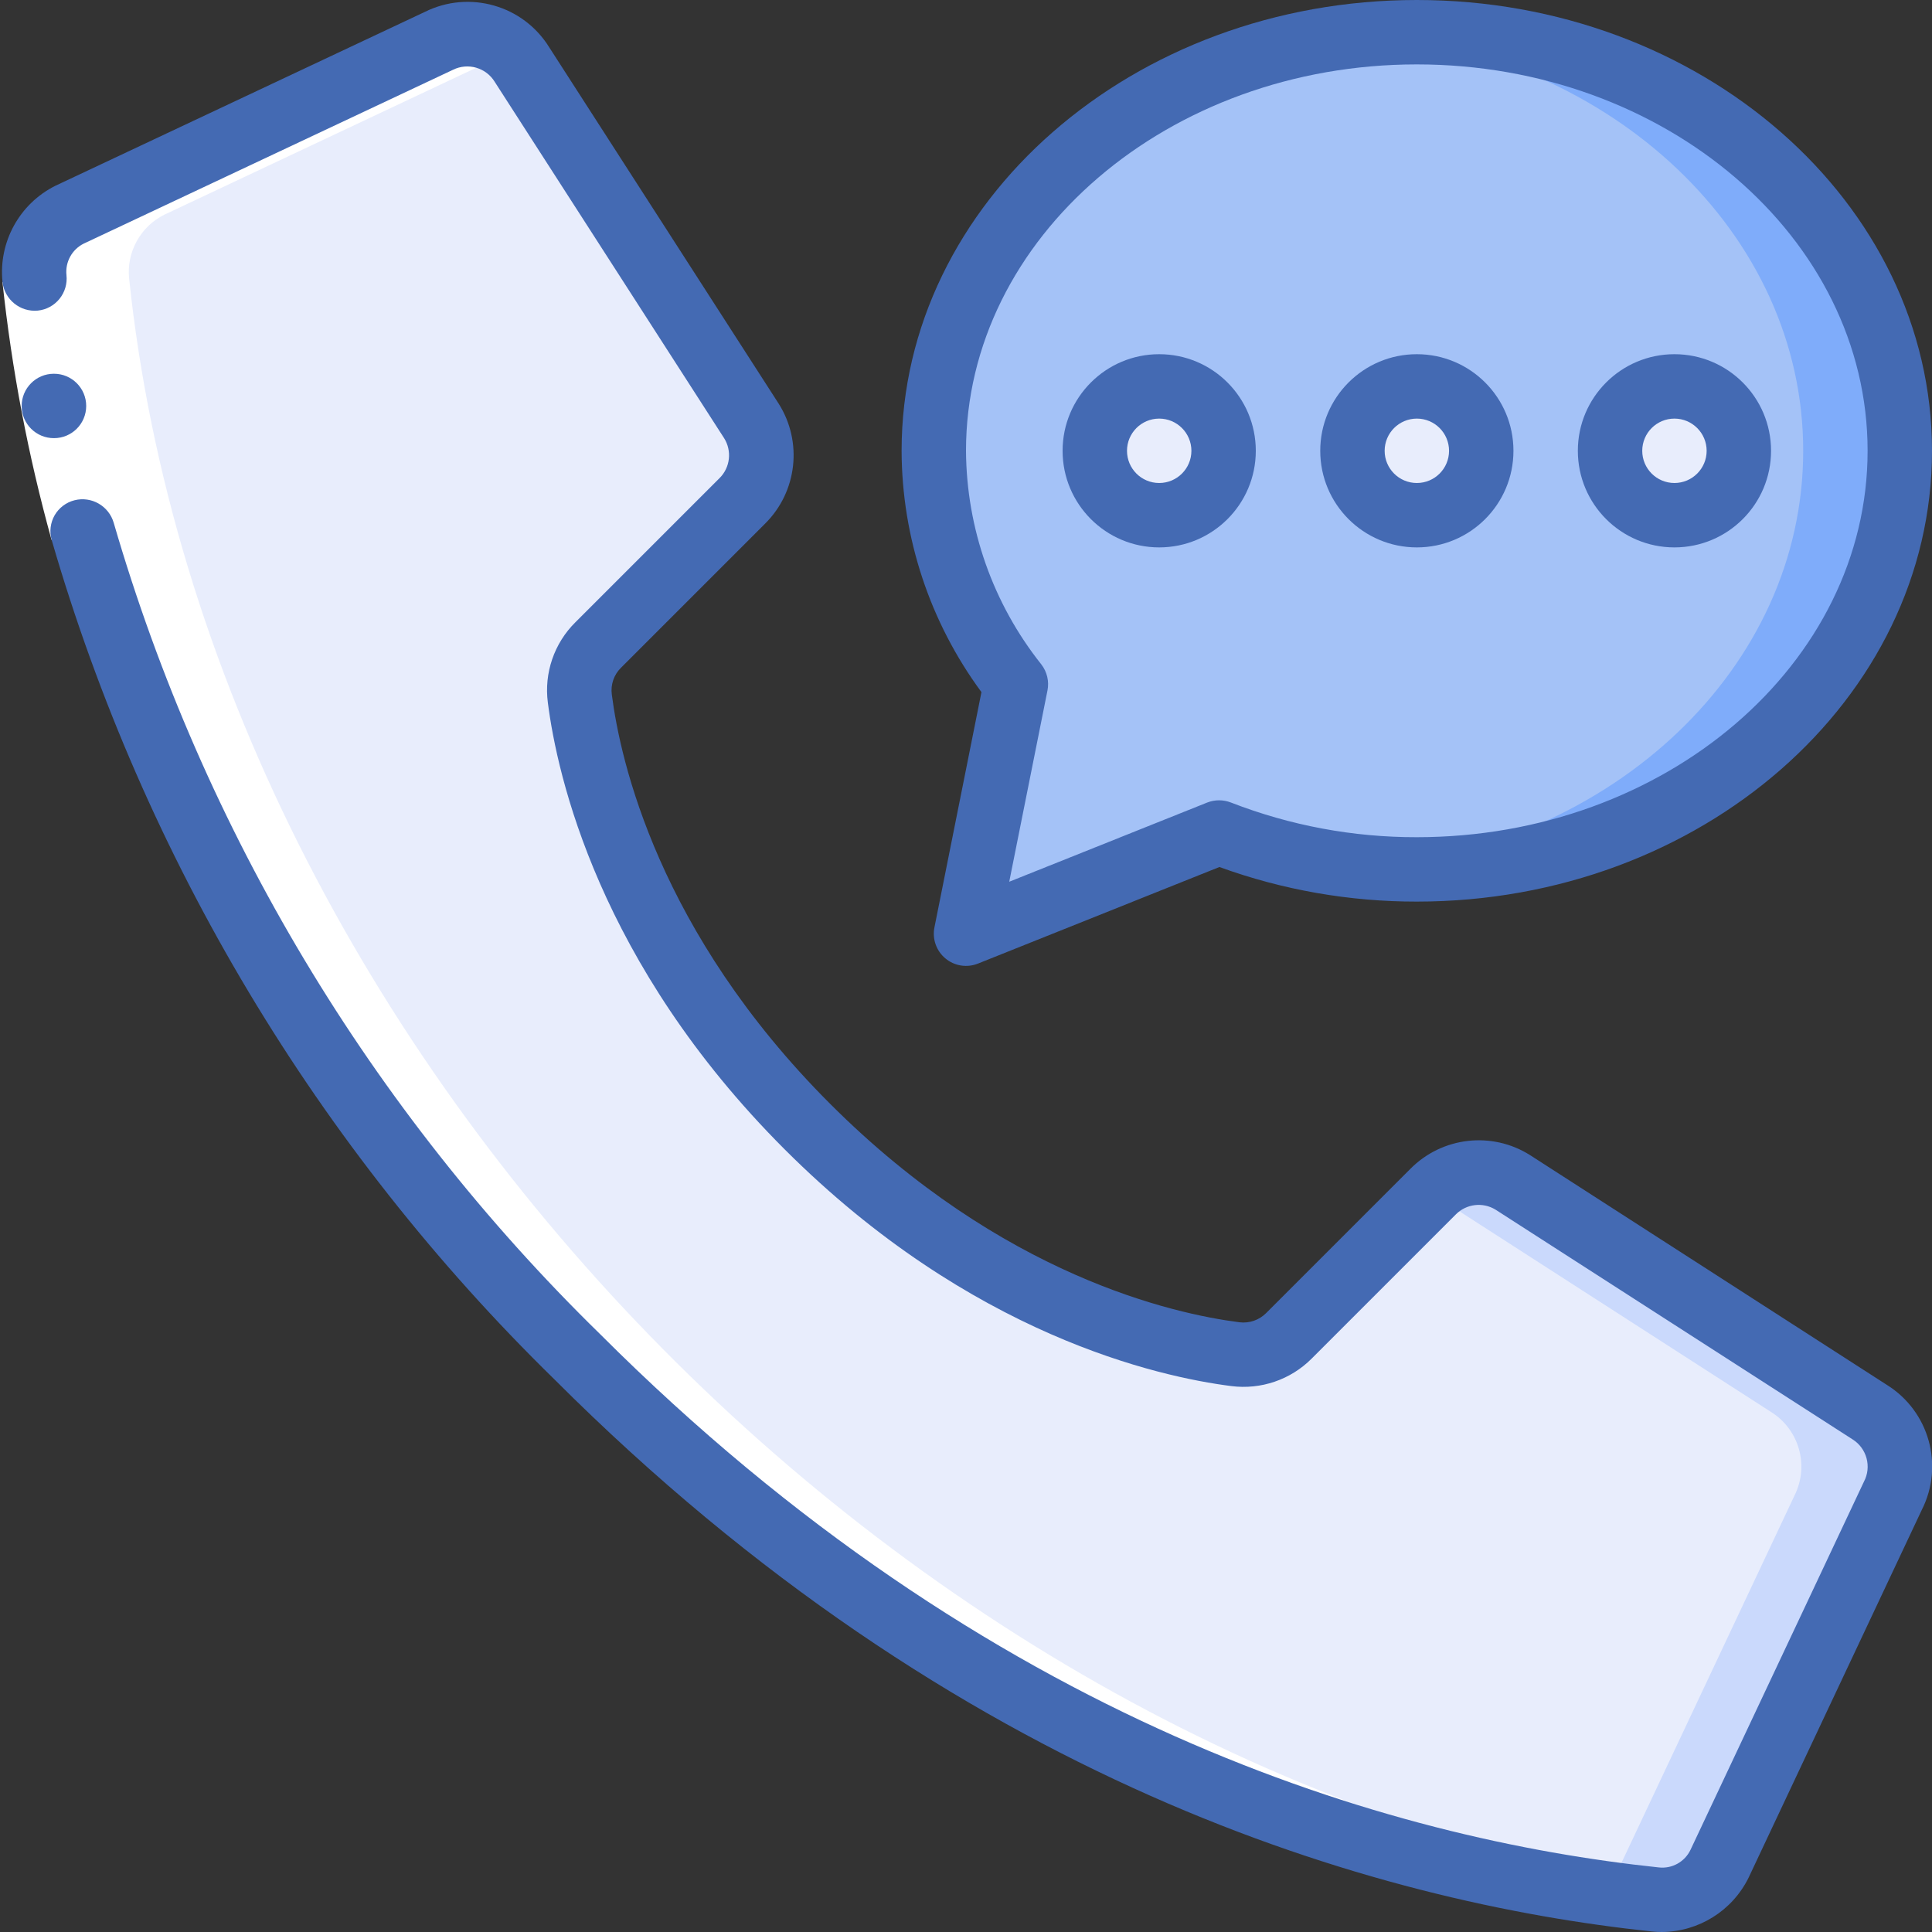
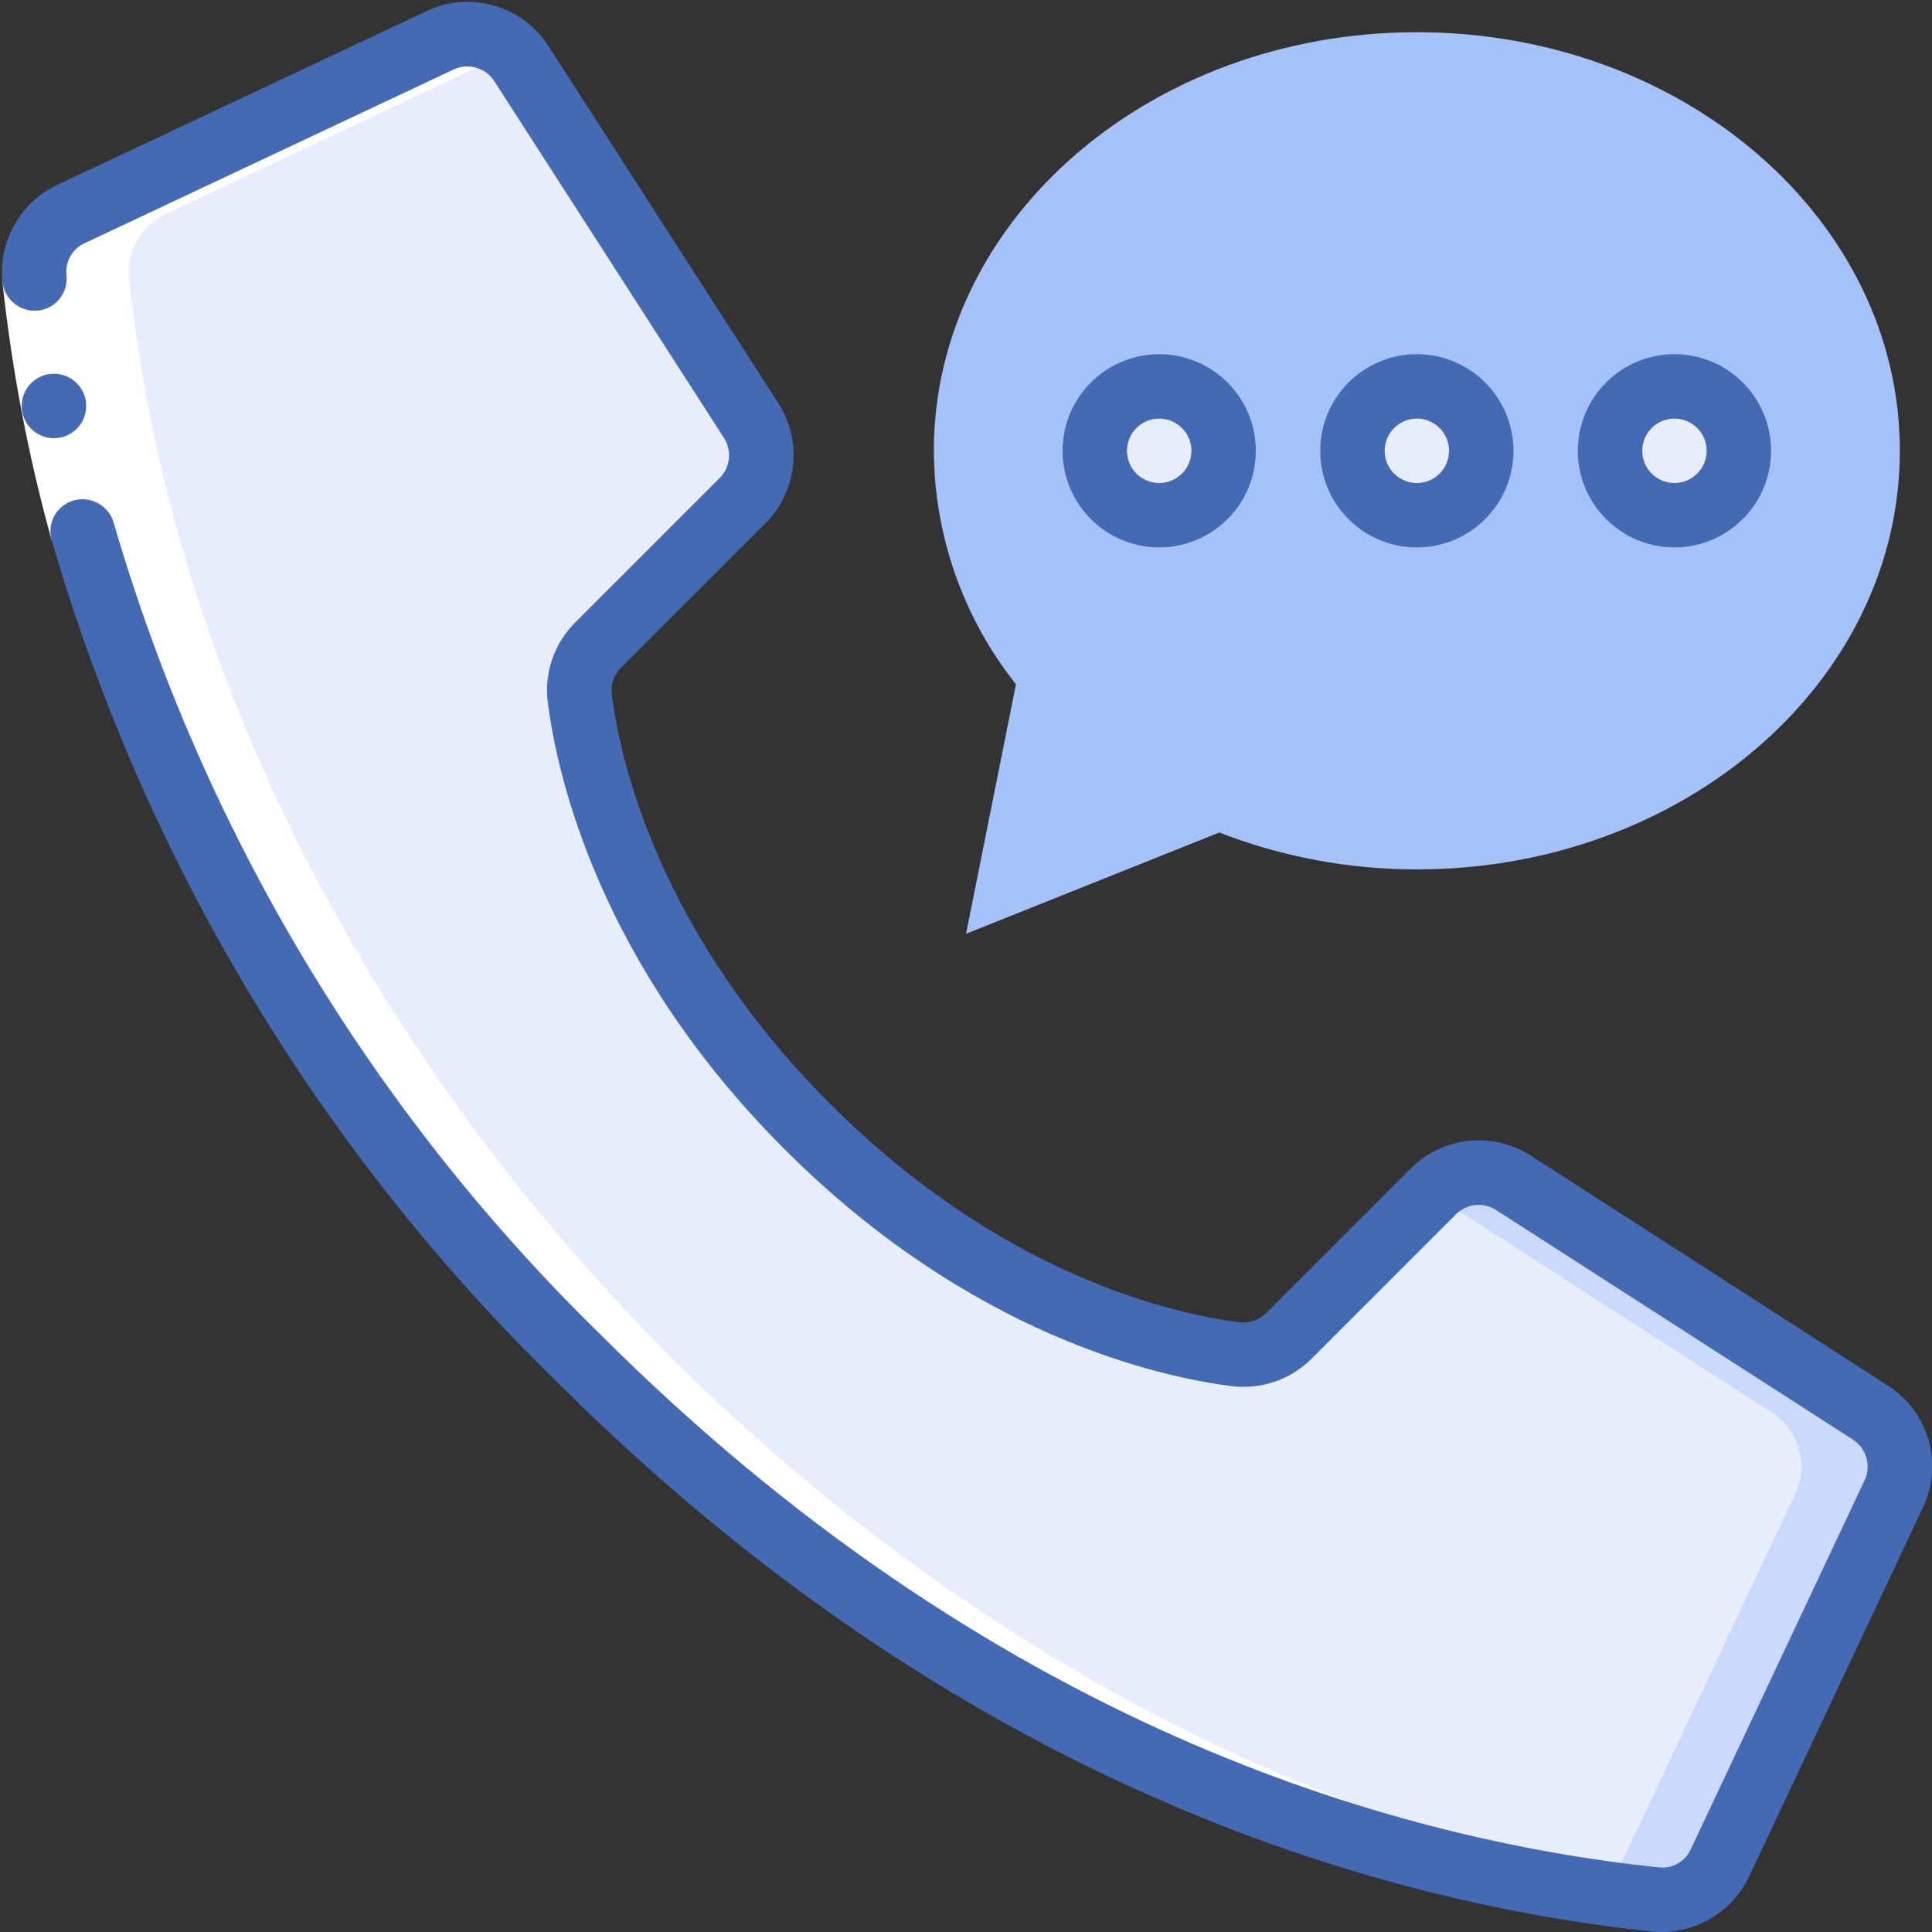
<svg xmlns="http://www.w3.org/2000/svg" width="42" height="42" viewBox="0 0 42 42" fill="none">
  <rect x="0" y="0" width="42" height="42" fill="#333333" stroke="none" />
-   <path d="M17.512 24.488C13.636 20.613 12.761 16.738 12.564 15.185C12.509 14.756 12.656 14.325 12.964 14.02L16.1 10.886C16.561 10.425 16.643 9.706 16.297 9.153L11.304 1.4C10.921 0.788 10.136 0.567 9.49 0.89L1.475 4.665C0.952 4.922 0.645 5.477 0.705 6.056C1.125 10.046 2.864 19.854 12.503 29.494C22.142 39.134 31.949 40.872 35.941 41.292C36.52 41.352 37.075 41.045 37.332 40.522L41.107 32.507C41.429 31.862 41.209 31.079 40.6 30.696L32.846 25.704C32.294 25.358 31.575 25.439 31.114 25.9L27.979 29.036C27.674 29.343 27.244 29.491 26.814 29.436C25.262 29.238 21.387 28.363 17.512 24.488Z" fill="#E8EDFC" />
+   <path d="M17.512 24.488C13.636 20.613 12.761 16.738 12.564 15.185C12.509 14.756 12.656 14.325 12.964 14.02L16.1 10.886C16.561 10.425 16.643 9.706 16.297 9.153L11.304 1.4C10.921 0.788 10.136 0.567 9.49 0.89L1.475 4.665C0.952 4.922 0.645 5.477 0.705 6.056C1.125 10.046 2.864 19.854 12.503 29.494C22.142 39.134 31.949 40.872 35.941 41.292L41.107 32.507C41.429 31.862 41.209 31.079 40.6 30.696L32.846 25.704C32.294 25.358 31.575 25.439 31.114 25.9L27.979 29.036C27.674 29.343 27.244 29.491 26.814 29.436C25.262 29.238 21.387 28.363 17.512 24.488Z" fill="#E8EDFC" />
  <path d="M40.601 30.695L32.848 25.704C32.295 25.358 31.577 25.439 31.116 25.9L31.092 25.924L38.501 30.695C39.114 31.078 39.335 31.863 39.012 32.509L35.236 40.525C35.108 40.782 34.904 40.993 34.651 41.13C35.132 41.2 35.566 41.252 35.946 41.292C36.525 41.351 37.079 41.044 37.337 40.522L41.112 32.506C41.433 31.861 41.212 31.078 40.601 30.695Z" fill="#CAD9FC" />
  <path d="M30.801 0.7C25.002 0.7 20.301 4.774 20.301 9.8C20.31 11.644 20.939 13.432 22.086 14.876L21.001 20.3L26.506 18.098C27.875 18.63 29.332 18.902 30.801 18.9C36.6 18.9 41.301 14.826 41.301 9.8C41.301 4.774 36.6 0.7 30.801 0.7Z" fill="#A4C2F7" />
-   <path d="M30.8 0.7C30.446 0.7 30.095 0.716 29.75 0.746C35.056 1.203 39.2 5.082 39.2 9.8C39.2 14.519 35.07 18.383 29.782 18.852C30.117 18.881 30.456 18.9 30.8 18.9C36.599 18.9 41.3 14.826 41.3 9.8C41.3 4.774 36.599 0.7 30.8 0.7Z" fill="#7FACFA" />
  <path d="M30.8 11.2C31.574 11.2 32.2 10.573 32.2 9.8C32.2 9.027 31.574 8.4 30.8 8.4C30.027 8.4 29.4 9.027 29.4 9.8C29.4 10.573 30.027 11.2 30.8 11.2Z" fill="#E8EDFC" />
  <path d="M25.201 11.2C25.974 11.2 26.601 10.573 26.601 9.8C26.601 9.027 25.974 8.4 25.201 8.4C24.428 8.4 23.801 9.027 23.801 9.8C23.801 10.573 24.428 11.2 25.201 11.2Z" fill="#E8EDFC" />
  <path d="M36.4 11.2C37.173 11.2 37.8 10.573 37.8 9.8C37.8 9.027 37.173 8.4 36.4 8.4C35.627 8.4 35 9.027 35 9.8C35 10.573 35.627 11.2 36.4 11.2Z" fill="#E8EDFC" />
  <path d="M35.944 41.292C36.227 41.322 36.513 41.263 36.762 41.124C19.865 38.662 4.593 23.019 2.807 6.056C2.748 5.477 3.055 4.922 3.577 4.665L11.078 1.131C10.652 0.725 10.018 0.628 9.49 0.89L1.475 4.665C0.952 4.922 0.645 5.477 0.705 6.056C2.538 23.45 18.544 39.459 35.944 41.292Z" fill="white" />
  <path d="M2.472 11.365L1.12 11.736C0.611 9.9 0.255 8.024 0.053 6.129L1.445 5.982C1.639 7.802 1.983 9.602 2.472 11.365Z" fill="white" />
  <path d="M1.174 9.525C0.788 9.527 0.473 9.216 0.471 8.829C0.469 8.442 0.781 8.127 1.167 8.125H1.174C1.561 8.125 1.874 8.439 1.874 8.825C1.874 9.212 1.561 9.525 1.174 9.525Z" fill="#446AB3" />
  <path d="M0.823 6.752C1.008 6.733 1.177 6.641 1.294 6.496C1.41 6.352 1.465 6.167 1.445 5.982C1.415 5.699 1.562 5.427 1.816 5.298L9.846 1.518C10.172 1.356 10.567 1.47 10.756 1.781L15.742 9.526C15.915 9.802 15.875 10.162 15.644 10.392L12.51 13.526C12.047 13.983 11.825 14.631 11.91 15.276C12.111 16.848 13.012 20.941 17.057 24.985C21.101 29.03 25.194 29.932 26.766 30.132C27.411 30.215 28.058 29.994 28.516 29.533L31.651 26.398C31.879 26.17 32.233 26.128 32.509 26.295L40.272 31.29C40.583 31.484 40.692 31.887 40.52 32.211L36.751 40.212C36.626 40.475 36.348 40.63 36.059 40.596C30.236 39.983 21.518 37.474 13.042 28.999C8.059 24.13 4.418 18.055 2.472 11.365C2.366 10.999 1.989 10.782 1.62 10.875C1.438 10.921 1.282 11.039 1.188 11.201C1.095 11.364 1.071 11.558 1.123 11.738C3.133 18.662 6.898 24.948 12.053 29.987C20.819 38.753 29.867 41.352 35.914 41.989C35.984 41.996 36.054 42 36.124 42C36.925 41.996 37.655 41.541 38.011 40.823L41.779 32.822C42.267 31.857 41.938 30.68 41.02 30.107L33.26 25.11C32.431 24.588 31.35 24.713 30.66 25.41L27.526 28.544C27.374 28.698 27.158 28.772 26.944 28.745C25.515 28.563 21.787 27.737 18.047 23.997C14.307 20.257 13.483 16.526 13.3 15.096C13.272 14.882 13.346 14.667 13.501 14.515L16.635 11.381C17.332 10.688 17.453 9.604 16.927 8.774L11.94 1.029C11.373 0.112 10.2 -0.221 9.235 0.259L1.205 4.038C0.424 4.428 -0.034 5.26 0.054 6.128C0.097 6.512 0.439 6.789 0.823 6.752Z" fill="#446AB3" />
-   <path d="M30.8 0C24.624 0 19.6 4.396 19.6 9.8C19.606 11.689 20.215 13.526 21.336 15.046L20.314 20.16C20.263 20.412 20.355 20.671 20.552 20.835C20.749 21 21.021 21.043 21.259 20.948L26.509 18.848C27.884 19.348 29.337 19.602 30.8 19.6C36.975 19.6 42 15.204 42 9.8C42 4.396 36.975 0 30.8 0ZM30.8 18.2C29.418 18.203 28.047 17.947 26.759 17.446C26.594 17.382 26.41 17.382 26.245 17.446L21.94 19.168L22.771 15.011C22.811 14.812 22.762 14.605 22.638 14.444C21.587 13.124 21.01 11.488 21 9.8C21 5.168 25.396 1.4 30.8 1.4C36.204 1.4 40.6 5.168 40.6 9.8C40.6 14.432 36.204 18.2 30.8 18.2Z" fill="#446AB3" />
  <path d="M30.801 7.7C29.641 7.7 28.701 8.64 28.701 9.8C28.701 10.96 29.641 11.9 30.801 11.9C31.961 11.9 32.901 10.96 32.901 9.8C32.901 8.64 31.961 7.7 30.801 7.7ZM30.801 10.5C30.415 10.5 30.101 10.187 30.101 9.8C30.101 9.414 30.415 9.1 30.801 9.1C31.188 9.1 31.501 9.414 31.501 9.8C31.501 10.187 31.188 10.5 30.801 10.5Z" fill="#446AB3" />
  <path d="M25.2 7.7C24.04 7.7 23.1 8.64 23.1 9.8C23.1 10.96 24.04 11.9 25.2 11.9C26.359 11.9 27.3 10.96 27.3 9.8C27.3 8.64 26.359 7.7 25.2 7.7ZM25.2 10.5C24.813 10.5 24.5 10.187 24.5 9.8C24.5 9.414 24.813 9.1 25.2 9.1C25.586 9.1 25.9 9.414 25.9 9.8C25.9 10.187 25.586 10.5 25.2 10.5Z" fill="#446AB3" />
  <path d="M36.401 7.7C35.241 7.7 34.301 8.64 34.301 9.8C34.301 10.96 35.241 11.9 36.401 11.9C37.561 11.9 38.501 10.96 38.501 9.8C38.501 8.64 37.561 7.7 36.401 7.7ZM36.401 10.5C36.014 10.5 35.701 10.187 35.701 9.8C35.701 9.414 36.014 9.1 36.401 9.1C36.787 9.1 37.101 9.414 37.101 9.8C37.101 10.187 36.787 10.5 36.401 10.5Z" fill="#446AB3" />
</svg>